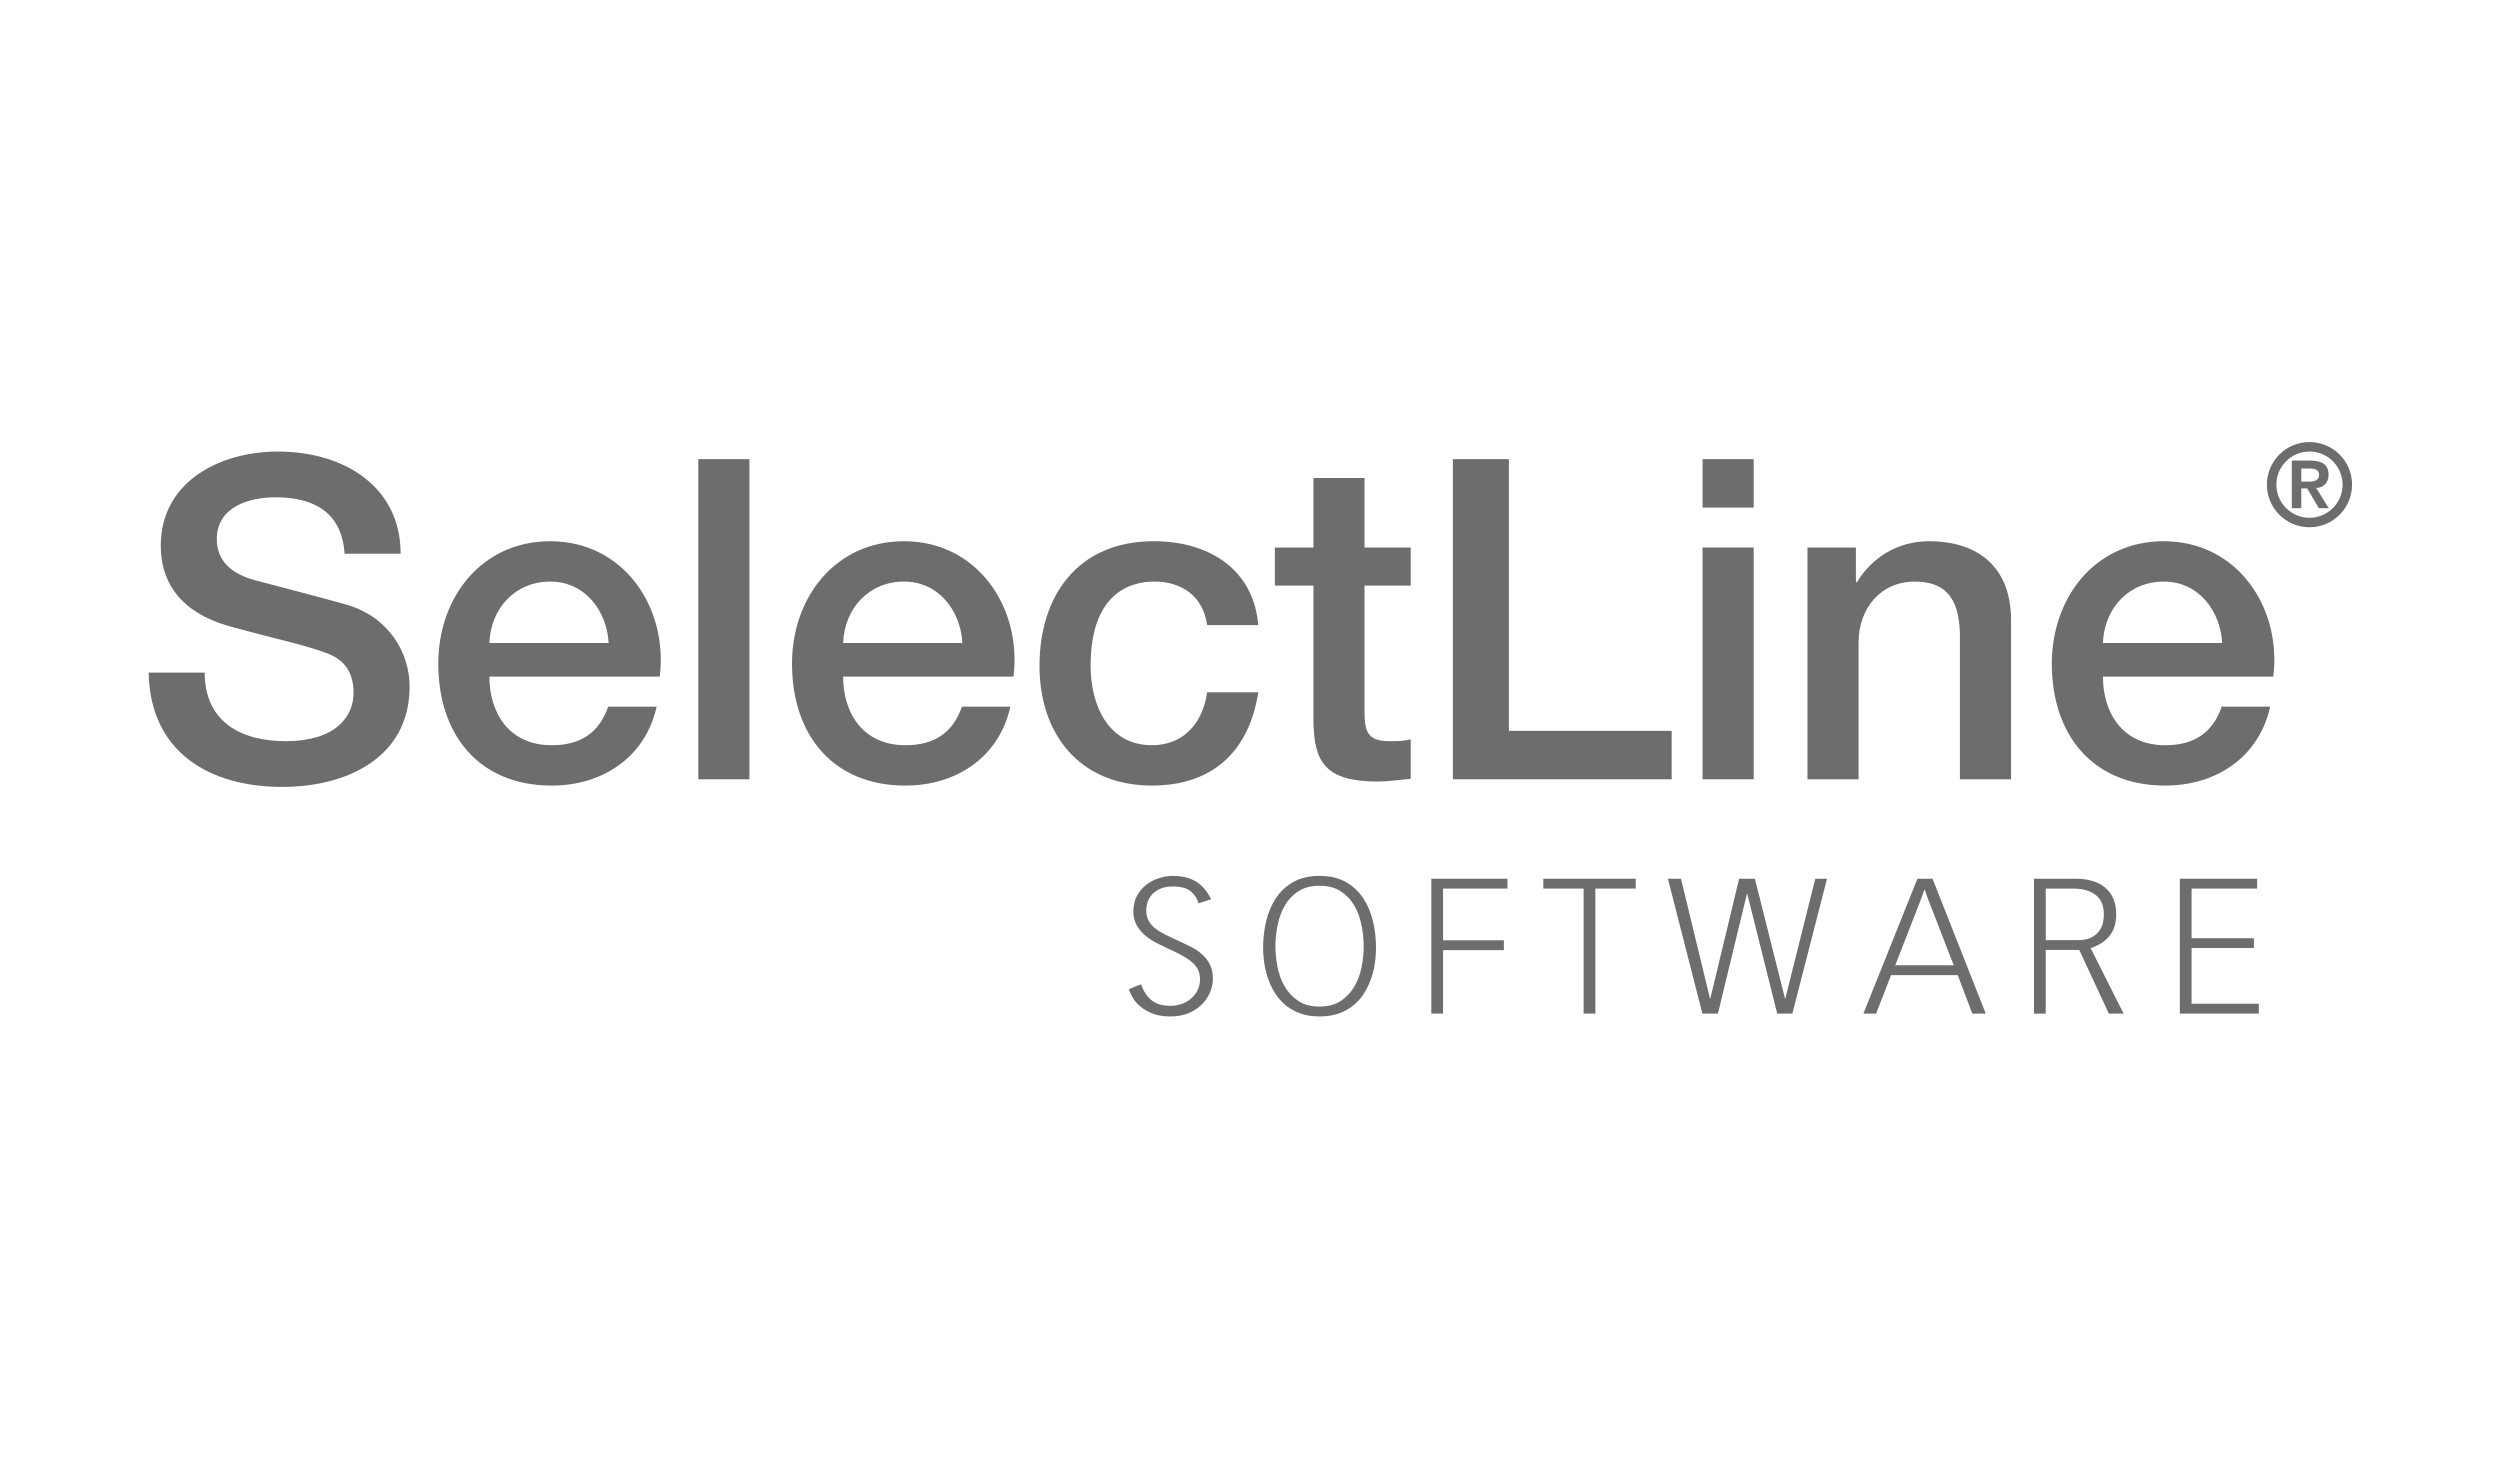
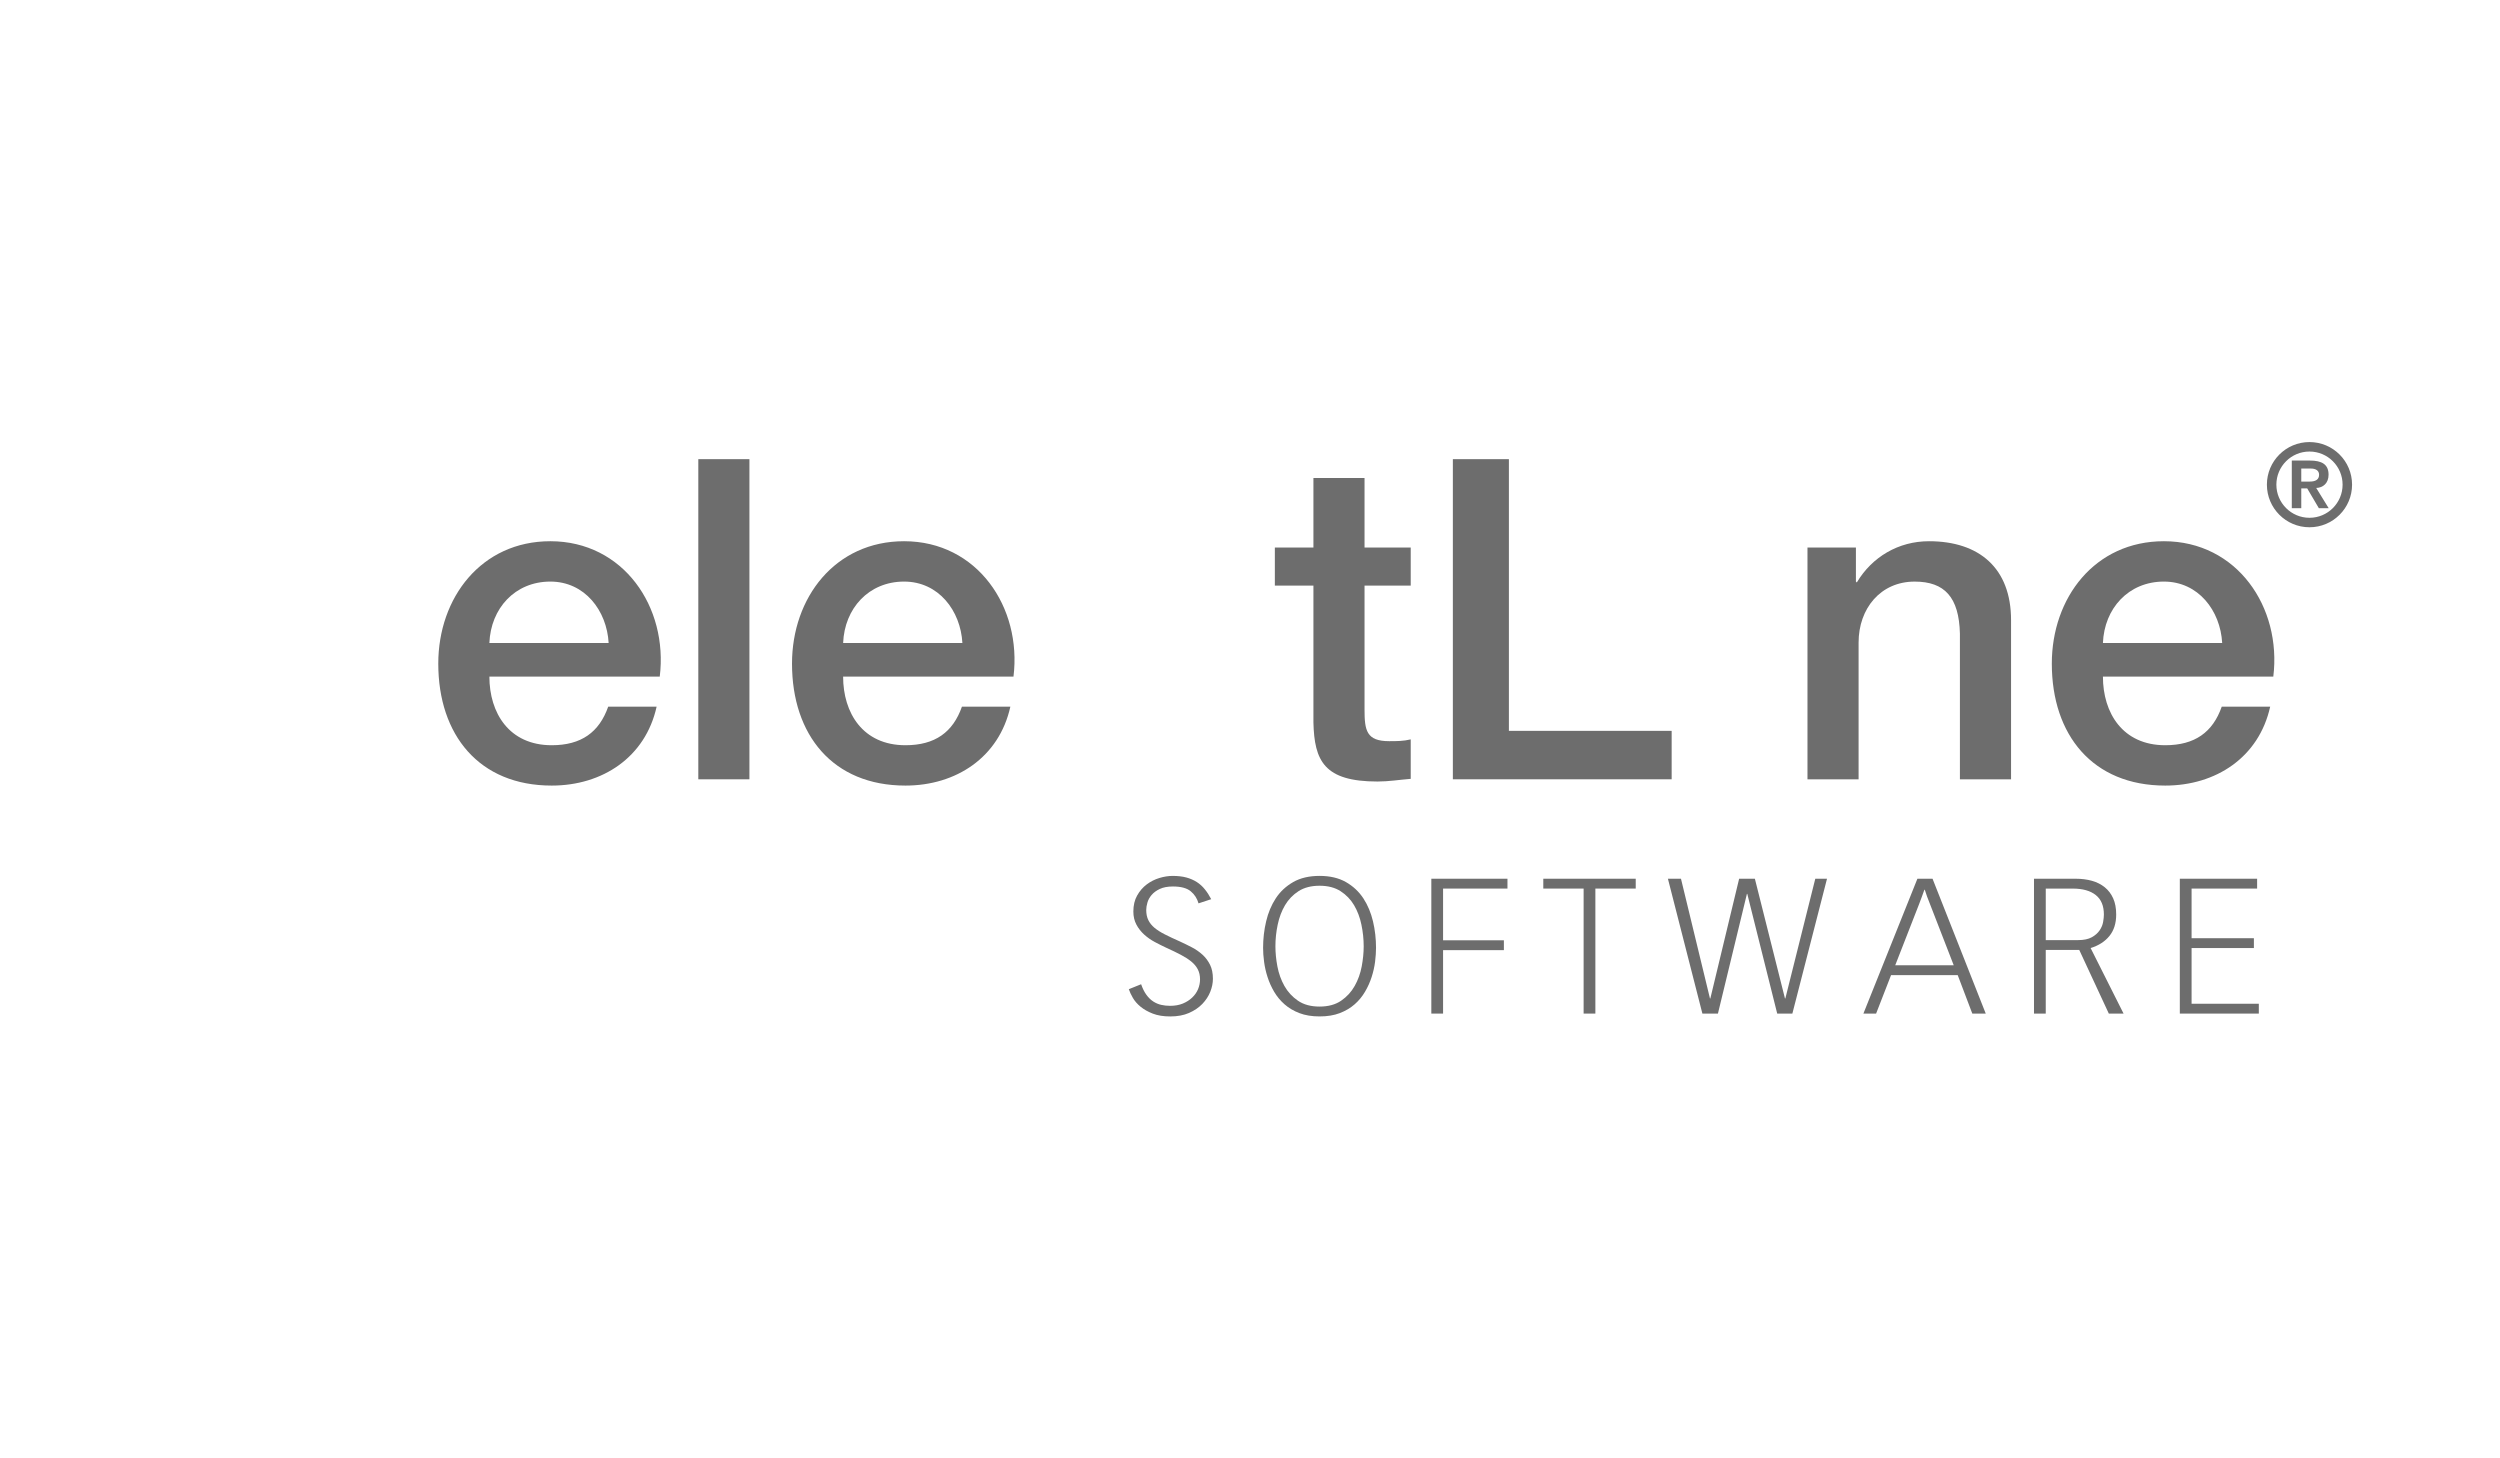
<svg xmlns="http://www.w3.org/2000/svg" height="70" id="svg362" version="1.2" viewBox="0 0 120 70" width="120">
  <defs id="defs97">
    <style id="style2">.cls-1{fill:#fff;}</style>
  </defs>
  <g id="layer1" style="display:none" transform="translate(-840,-120)">
    <rect height="70" id="rect608" style="fill:#af00ff;fill-opacity:0.5;stroke-width:2.291;stroke-linejoin:round;stroke-miterlimit:5.2;paint-order:markers fill stroke" width="120" x="840" y="120" />
  </g>
  <g id="layer2" transform="translate(-840,-120)">
    <g id="g635" transform="matrix(0.683,0,0,0.683,847.136,141.219)">
-       <path d="m 3.938,16.201 c 0,3.466 2.552,4.82 5.703,4.82 3.466,0 4.758,-1.701 4.758,-3.402 0,-1.733 -0.945,-2.427 -1.859,-2.774 C 10.964,14.247 8.917,13.838 5.829,12.987 1.984,11.947 0.85,9.615 0.85,7.284 c 0,-4.506 4.159,-6.617 8.224,-6.617 4.695,0 8.634,2.489 8.634,7.183 H 13.769 C 13.58,4.952 11.626,3.881 8.917,3.881 c -1.828,0 -4.129,0.661 -4.129,2.93 0,1.576 1.072,2.457 2.679,2.899 0.346,0.095 5.325,1.387 6.491,1.733 2.962,0.882 4.38,3.402 4.38,5.735 0,5.042 -4.475,7.058 -8.949,7.058 -5.136,0 -9.295,-2.457 -9.389,-8.035 h 3.938" id="path5-3" style="fill:#6d6d6d;fill-opacity:1" />
      <path d="M 32.326,14.121 C 32.2,11.852 30.656,9.805 28.23,9.805 c -2.489,0 -4.191,1.89 -4.285,4.316 z m -8.381,2.363 c 0,2.553 1.386,4.822 4.38,4.822 2.079,0 3.339,-0.914 3.97,-2.71 h 3.403 c -0.788,3.561 -3.813,5.546 -7.373,5.546 -5.105,0 -7.972,-3.561 -7.972,-8.572 0,-4.632 3.025,-8.601 7.877,-8.601 5.136,0 8.287,4.631 7.688,9.515 H 23.945" id="path7" style="fill:#6d6d6d;fill-opacity:1" />
      <rect height="22.499" id="rect9" style="fill:#6d6d6d;fill-opacity:1" width="3.592" x="38.628" y="1.202" />
      <path d="m 57.187,14.121 c -0.126,-2.269 -1.67,-4.316 -4.096,-4.316 -2.489,0 -4.191,1.89 -4.285,4.316 z m -8.382,2.363 c 0,2.553 1.386,4.822 4.38,4.822 2.079,0 3.339,-0.914 3.97,-2.71 h 3.403 c -0.788,3.561 -3.813,5.546 -7.373,5.546 -5.105,0 -7.972,-3.561 -7.972,-8.572 0,-4.632 3.025,-8.601 7.877,-8.601 5.136,0 8.287,4.631 7.688,9.515 H 48.805" id="path11-5" style="fill:#6d6d6d;fill-opacity:1" />
-       <path d="m 74.39,12.861 c -0.283,-1.985 -1.733,-3.057 -3.718,-3.057 -1.859,0 -4.474,0.977 -4.474,5.924 0,2.71 1.197,5.577 4.317,5.577 2.079,0 3.528,-1.386 3.875,-3.719 h 3.592 c -0.66,4.223 -3.277,6.555 -7.467,6.555 -5.105,0 -7.909,-3.624 -7.909,-8.413 0,-4.916 2.678,-8.76 8.035,-8.76 3.781,0 6.995,1.891 7.341,5.893 H 74.39" id="path13" style="fill:#6d6d6d;fill-opacity:1" />
      <path d="m 79.146,7.41 h 2.711 V 2.526 h 3.592 V 7.41 h 3.246 v 2.678 h -3.246 v 8.697 c 0,1.48 0.127,2.236 1.732,2.236 0.504,0 1.008,0 1.514,-0.126 v 2.774 c -0.787,0.062 -1.545,0.188 -2.332,0.188 -3.75,0 -4.443,-1.448 -4.506,-4.159 v -9.61 H 79.146 V 7.41" id="path15" style="fill:#6d6d6d;fill-opacity:1" />
      <polyline id="polyline17" points="276.656,90.472 280.594,90.472 280.594,109.566 292.033,109.566 292.033,112.97 276.656,112.97    276.656,90.472" style="fill:#6d6d6d;fill-opacity:1" transform="translate(-185,-89.27)" />
-       <path d="m 109.205,7.41 h 3.592 v 16.291 h -3.592 z m 0,-6.208 h 3.592 v 3.403 h -3.592 z" id="path19" style="fill:#6d6d6d;fill-opacity:1" />
      <path d="m 116.578,7.41 h 3.404 v 2.395 l 0.063,0.062 c 1.07,-1.796 2.93,-2.898 5.072,-2.898 3.529,0 5.768,1.89 5.768,5.545 v 11.187 h -3.594 v -10.24 c -0.063,-2.553 -1.07,-3.655 -3.182,-3.655 -2.395,0 -3.939,1.89 -3.939,4.285 v 9.61 h -3.592 V 7.41" id="path21" style="fill:#6d6d6d;fill-opacity:1" />
      <path d="m 145.723,14.121 c -0.125,-2.269 -1.67,-4.316 -4.096,-4.316 -2.488,0 -4.191,1.89 -4.285,4.316 z m -8.381,2.363 c 0,2.553 1.387,4.822 4.379,4.822 2.08,0 3.342,-0.914 3.971,-2.71 h 3.404 c -0.789,3.561 -3.813,5.546 -7.375,5.546 -5.104,0 -7.971,-3.561 -7.971,-8.572 0,-4.632 3.025,-8.601 7.877,-8.601 5.137,0 8.287,4.631 7.689,9.515 h -11.974" id="path23-2" style="fill:#6d6d6d;fill-opacity:1" />
      <path d="m 69.748,38.103 c 0.105,0.302 0.229,0.551 0.373,0.745 0.142,0.195 0.301,0.352 0.479,0.467 0.177,0.115 0.366,0.195 0.566,0.239 0.2,0.045 0.406,0.066 0.619,0.066 0.337,0 0.634,-0.053 0.892,-0.159 0.257,-0.107 0.477,-0.247 0.658,-0.42 0.183,-0.173 0.32,-0.37 0.414,-0.592 0.092,-0.223 0.139,-0.452 0.139,-0.692 0,-0.266 -0.053,-0.502 -0.16,-0.706 -0.106,-0.204 -0.262,-0.387 -0.465,-0.552 -0.205,-0.164 -0.451,-0.322 -0.74,-0.473 -0.288,-0.151 -0.618,-0.311 -0.991,-0.479 -0.266,-0.124 -0.537,-0.259 -0.812,-0.406 -0.275,-0.146 -0.526,-0.32 -0.752,-0.524 -0.227,-0.204 -0.411,-0.44 -0.553,-0.706 -0.142,-0.268 -0.213,-0.573 -0.213,-0.918 0,-0.437 0.089,-0.812 0.266,-1.125 0.178,-0.316 0.402,-0.576 0.673,-0.78 0.27,-0.204 0.568,-0.354 0.892,-0.452 0.323,-0.097 0.632,-0.146 0.925,-0.146 0.373,0 0.696,0.037 0.972,0.112 0.275,0.075 0.519,0.183 0.732,0.319 0.213,0.138 0.402,0.309 0.565,0.513 0.165,0.204 0.314,0.436 0.446,0.692 l -0.891,0.293 c -0.098,-0.346 -0.282,-0.63 -0.553,-0.853 -0.27,-0.222 -0.686,-0.333 -1.245,-0.333 -0.372,0 -0.681,0.058 -0.925,0.174 -0.244,0.115 -0.437,0.258 -0.579,0.427 -0.142,0.168 -0.239,0.347 -0.292,0.539 -0.054,0.189 -0.081,0.36 -0.081,0.511 0,0.276 0.049,0.513 0.147,0.713 0.098,0.199 0.242,0.379 0.432,0.539 0.191,0.159 0.435,0.316 0.733,0.466 0.297,0.151 0.645,0.316 1.045,0.492 0.293,0.134 0.579,0.274 0.858,0.42 0.28,0.147 0.528,0.32 0.746,0.52 0.217,0.199 0.392,0.435 0.526,0.706 0.133,0.27 0.199,0.597 0.199,0.978 0,0.302 -0.062,0.607 -0.186,0.918 -0.125,0.312 -0.311,0.595 -0.559,0.853 -0.249,0.257 -0.559,0.468 -0.932,0.632 -0.373,0.164 -0.812,0.246 -1.318,0.246 -0.479,0 -0.89,-0.066 -1.231,-0.199 -0.342,-0.133 -0.628,-0.295 -0.859,-0.486 -0.231,-0.19 -0.411,-0.396 -0.539,-0.618 -0.129,-0.222 -0.224,-0.427 -0.286,-0.612 l 0.865,-0.349" id="path25" style="fill:#6d6d6d;fill-opacity:1" />
      <path d="m 79.186,35.44 c 0,0.443 0.045,0.914 0.139,1.411 0.094,0.497 0.258,0.954 0.492,1.371 0.236,0.418 0.553,0.764 0.953,1.038 0.4,0.275 0.906,0.413 1.518,0.413 0.612,0 1.119,-0.138 1.518,-0.413 0.4,-0.274 0.717,-0.62 0.951,-1.038 0.236,-0.417 0.4,-0.874 0.494,-1.371 0.092,-0.497 0.139,-0.968 0.139,-1.411 0,-0.506 -0.053,-1.014 -0.16,-1.523 -0.105,-0.511 -0.279,-0.967 -0.518,-1.372 -0.24,-0.404 -0.559,-0.732 -0.953,-0.985 -0.394,-0.253 -0.885,-0.379 -1.471,-0.379 -0.586,0 -1.076,0.126 -1.473,0.379 -0.393,0.253 -0.711,0.581 -0.951,0.985 -0.238,0.405 -0.412,0.861 -0.518,1.372 -0.108,0.51 -0.16,1.018 -0.16,1.523 z m -0.866,0.107 c 0,-0.639 0.071,-1.26 0.214,-1.864 0.142,-0.603 0.367,-1.142 0.677,-1.617 0.311,-0.475 0.721,-0.855 1.227,-1.145 0.504,-0.288 1.121,-0.432 1.85,-0.432 0.729,0 1.344,0.144 1.85,0.432 0.506,0.289 0.914,0.67 1.227,1.145 0.311,0.476 0.535,1.015 0.678,1.617 0.143,0.604 0.213,1.226 0.213,1.864 0,0.293 -0.023,0.618 -0.066,0.972 -0.045,0.356 -0.125,0.712 -0.24,1.071 -0.115,0.36 -0.27,0.706 -0.467,1.039 -0.193,0.332 -0.438,0.628 -0.73,0.885 -0.293,0.258 -0.643,0.464 -1.045,0.619 -0.404,0.155 -0.877,0.232 -1.418,0.232 -0.541,0 -1.016,-0.077 -1.418,-0.232 C 80.468,39.978 80.12,39.772 79.827,39.514 79.534,39.257 79.29,38.961 79.095,38.629 78.899,38.296 78.745,37.95 78.63,37.59 78.514,37.231 78.435,36.877 78.39,36.526 78.342,36.175 78.32,35.849 78.32,35.547" id="path27" style="fill:#6d6d6d;fill-opacity:1" />
      <polyline id="polyline29" points="275.143,119.958 280.494,119.958 280.494,120.65 275.969,120.65 275.969,124.285 280.242,124.285    280.242,124.977 275.969,124.977 275.969,129.436 275.143,129.436 275.143,119.958" style="fill:#6d6d6d;fill-opacity:1" transform="translate(-185,-89.27)" />
      <polyline id="polyline31" points="289.508,119.958 289.508,120.65 286.672,120.65 286.672,129.436 285.846,129.436 285.846,120.65    283.012,120.65 283.012,119.958 289.508,119.958" style="fill:#6d6d6d;fill-opacity:1" transform="translate(-185,-89.27)" />
      <polyline id="polyline33" points="292.688,119.958 294.725,128.371 294.752,128.371 296.775,119.958 297.881,119.958    299.996,128.371 300.023,128.371 302.127,119.958 302.951,119.958 300.516,129.436 299.451,129.436 297.348,121.023    297.322,121.023 295.285,129.436 294.193,129.436 291.77,119.958 292.688,119.958" style="fill:#6d6d6d;fill-opacity:1" transform="translate(-185,-89.27)" />
      <path d="m 126.857,36.772 -1.678,-4.325 c -0.078,-0.196 -0.146,-0.366 -0.199,-0.514 -0.053,-0.146 -0.105,-0.304 -0.158,-0.473 h -0.027 c -0.063,0.178 -0.123,0.344 -0.18,0.499 -0.059,0.156 -0.123,0.327 -0.193,0.513 l -1.678,4.3 z m -2.554,-6.084 h 1.064 l 3.74,9.479 h -0.945 l -1.025,-2.702 h -4.686 l -1.051,2.702 h -0.893 l 3.796,-9.479" id="path35-7" style="fill:#6d6d6d;fill-opacity:1" />
      <path d="m 133.322,35.002 h 2.264 c 0.406,0 0.73,-0.066 0.971,-0.2 0.24,-0.133 0.424,-0.295 0.553,-0.486 0.129,-0.189 0.211,-0.388 0.246,-0.592 0.035,-0.204 0.053,-0.377 0.053,-0.519 0,-0.612 -0.189,-1.069 -0.572,-1.371 -0.381,-0.302 -0.918,-0.453 -1.611,-0.453 h -1.902 v 3.621 z m -0.826,-4.314 h 2.93 c 0.416,0 0.799,0.049 1.145,0.146 0.346,0.097 0.645,0.249 0.898,0.453 0.252,0.204 0.451,0.464 0.592,0.777 0.143,0.316 0.213,0.695 0.213,1.14 0,0.611 -0.156,1.112 -0.473,1.504 -0.314,0.391 -0.756,0.675 -1.324,0.852 l 2.316,4.606 h -1.037 l -2.078,-4.474 h -2.355 v 4.474 h -0.826 v -9.478" id="path37" style="fill:#6d6d6d;fill-opacity:1" />
      <polyline id="polyline39" points="327.746,119.958 333.178,119.958 333.178,120.65 328.572,120.65 328.572,124.139 332.951,124.139    332.951,124.83 328.572,124.83 328.572,128.744 333.297,128.744 333.297,129.436 327.746,129.436 327.746,119.958" style="fill:#6d6d6d;fill-opacity:1" transform="translate(-185,-89.27)" />
      <path d="m 151.875,2.777 c 0.416,0 0.658,-0.145 0.658,-0.482 0,-0.312 -0.273,-0.433 -0.563,-0.433 h -0.689 v 0.915 z m -0.176,0.481 h -0.418 v 1.389 h -0.666 V 1.3 h 1.268 c 0.842,0 1.316,0.265 1.316,0.995 0,0.594 -0.385,0.916 -0.867,0.931 l 0.875,1.421 h -0.691 z m 0.158,2.064 c 1.285,0 2.328,-1.044 2.328,-2.328 0,-1.284 -1.043,-2.328 -2.328,-2.328 -1.283,0 -2.326,1.044 -2.326,2.328 0,1.284 1.043,2.328 2.326,2.328 z m 0,-5.322 c 1.654,0 2.994,1.34 2.994,2.994 0,1.653 -1.34,2.994 -2.994,2.994 -1.652,0 -2.992,-1.341 -2.992,-2.994 0,-1.654 1.34,-2.994 2.992,-2.994" id="path41-2" style="fill:#6d6d6d;fill-opacity:1" />
    </g>
  </g>
  <style id="style1" type="text/css">
	.st0{fill:#00B336;}
</style>
</svg>